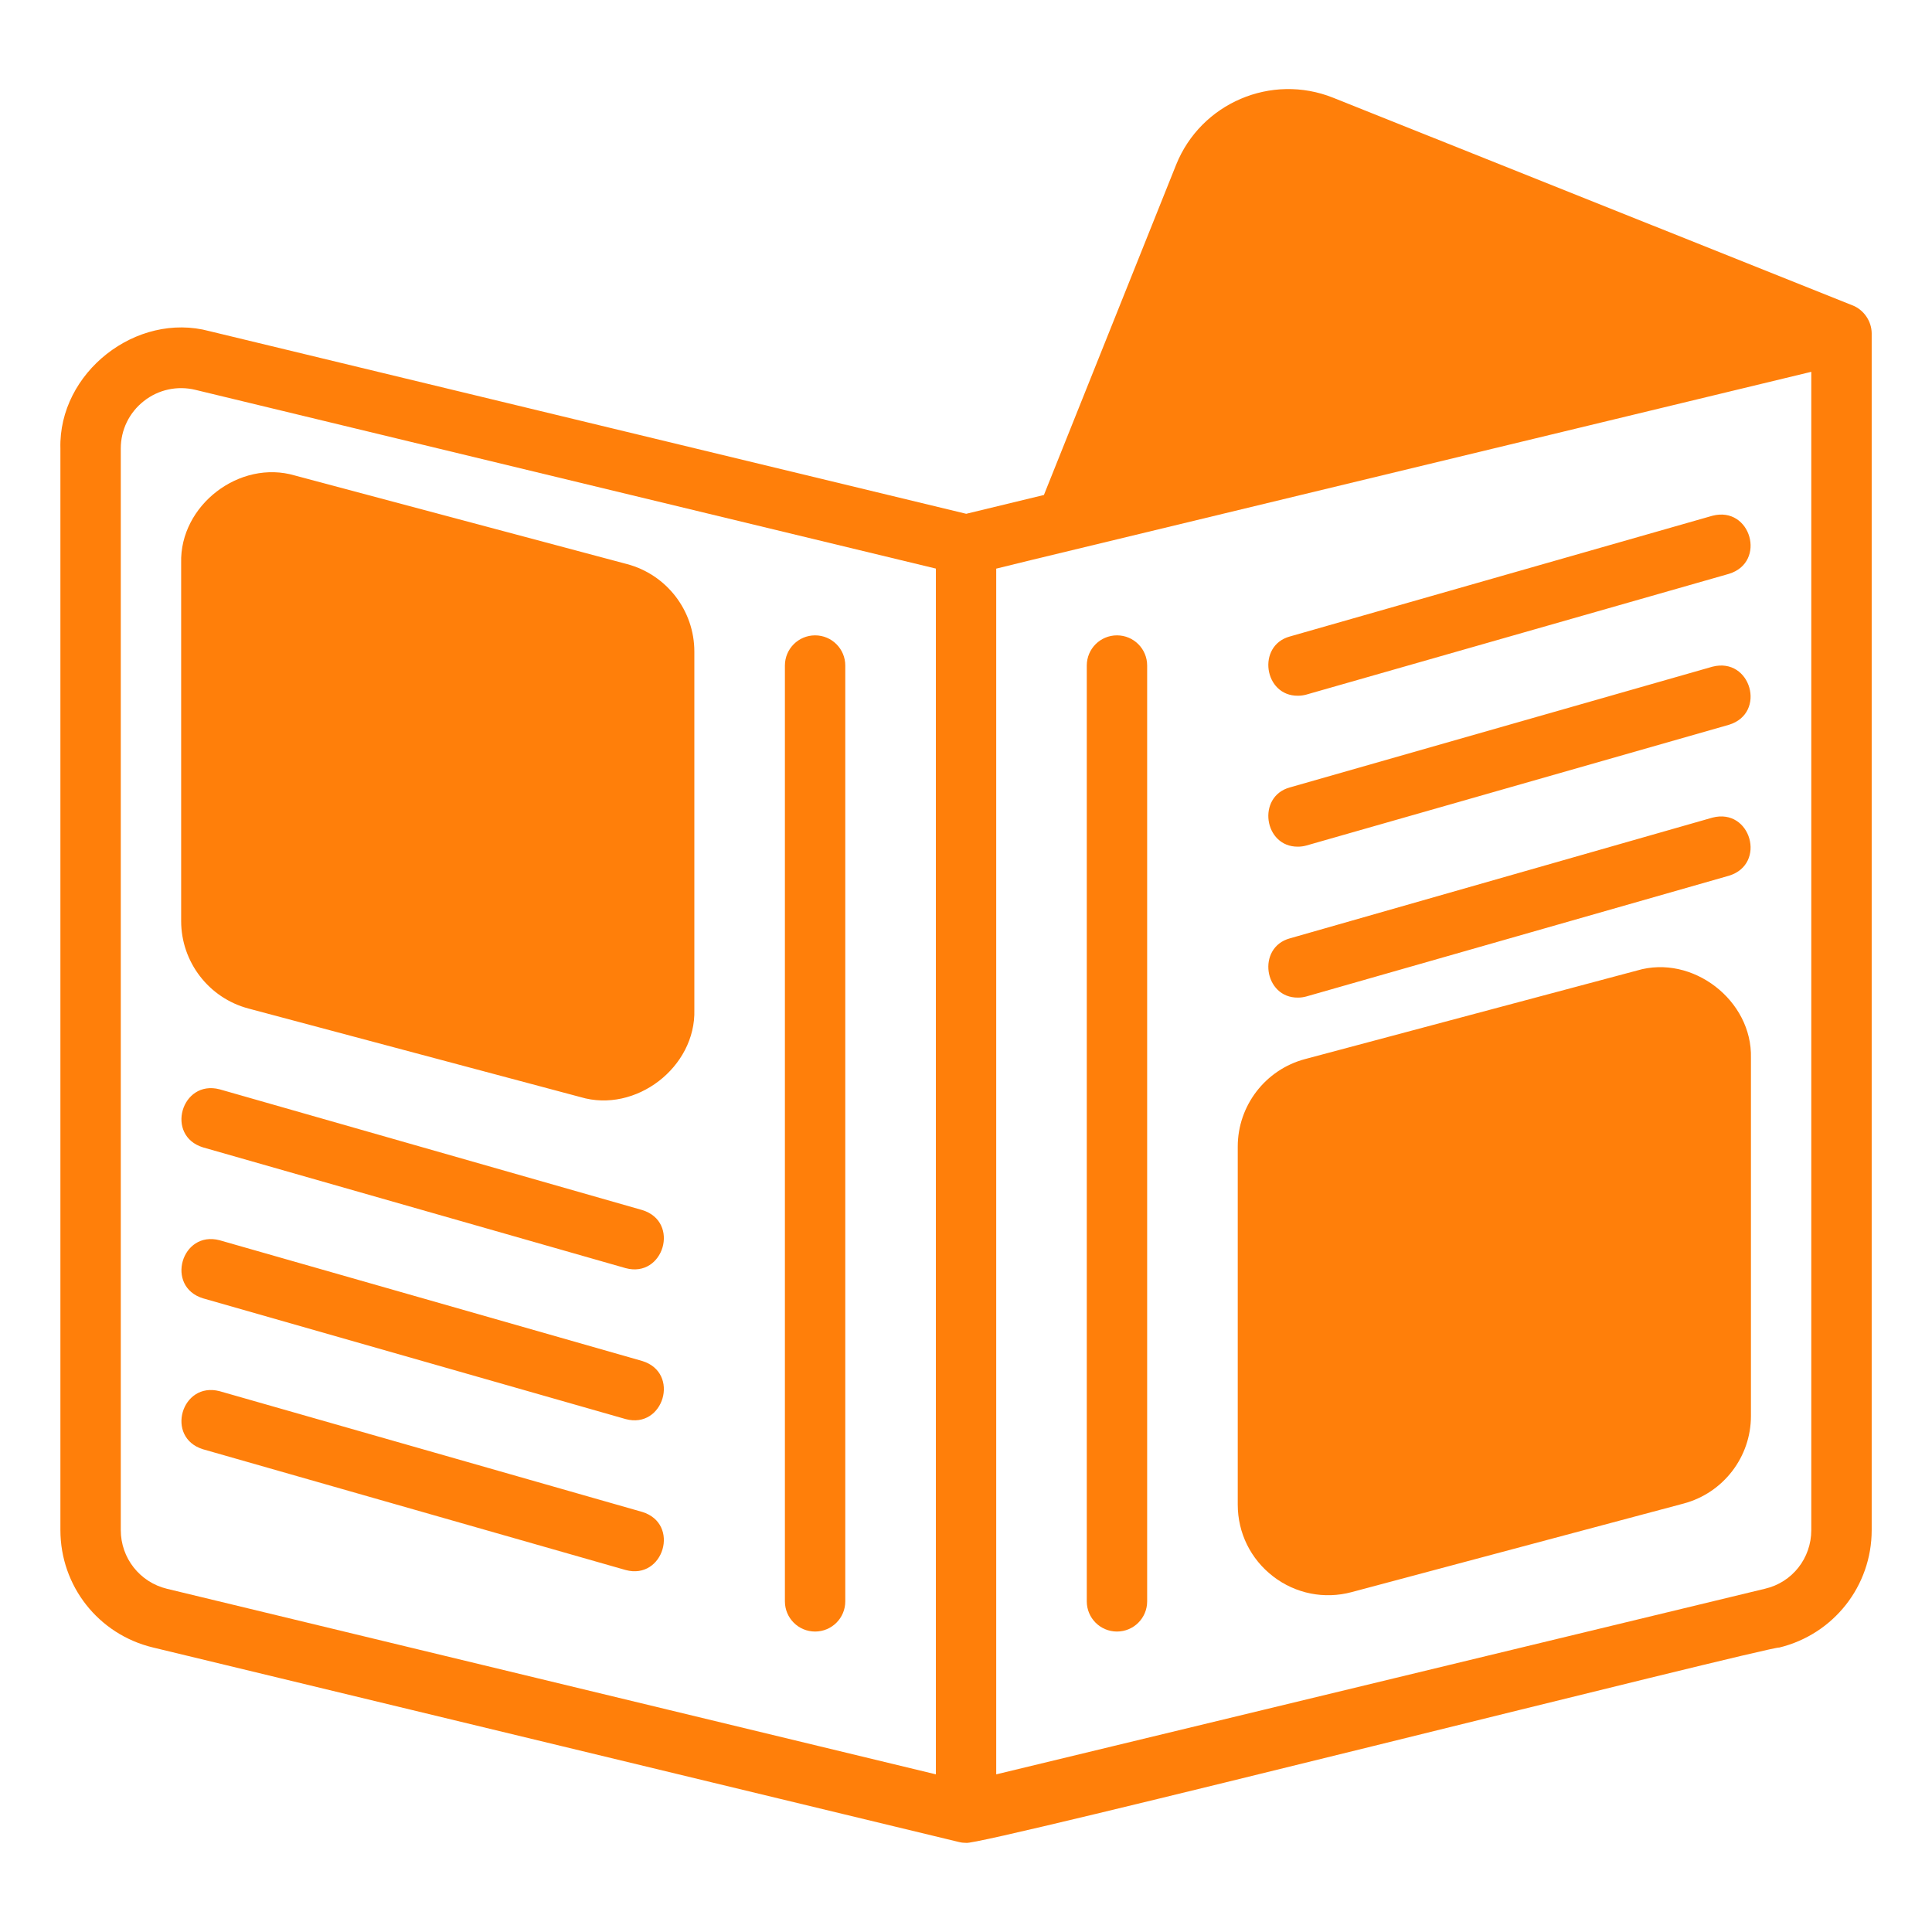
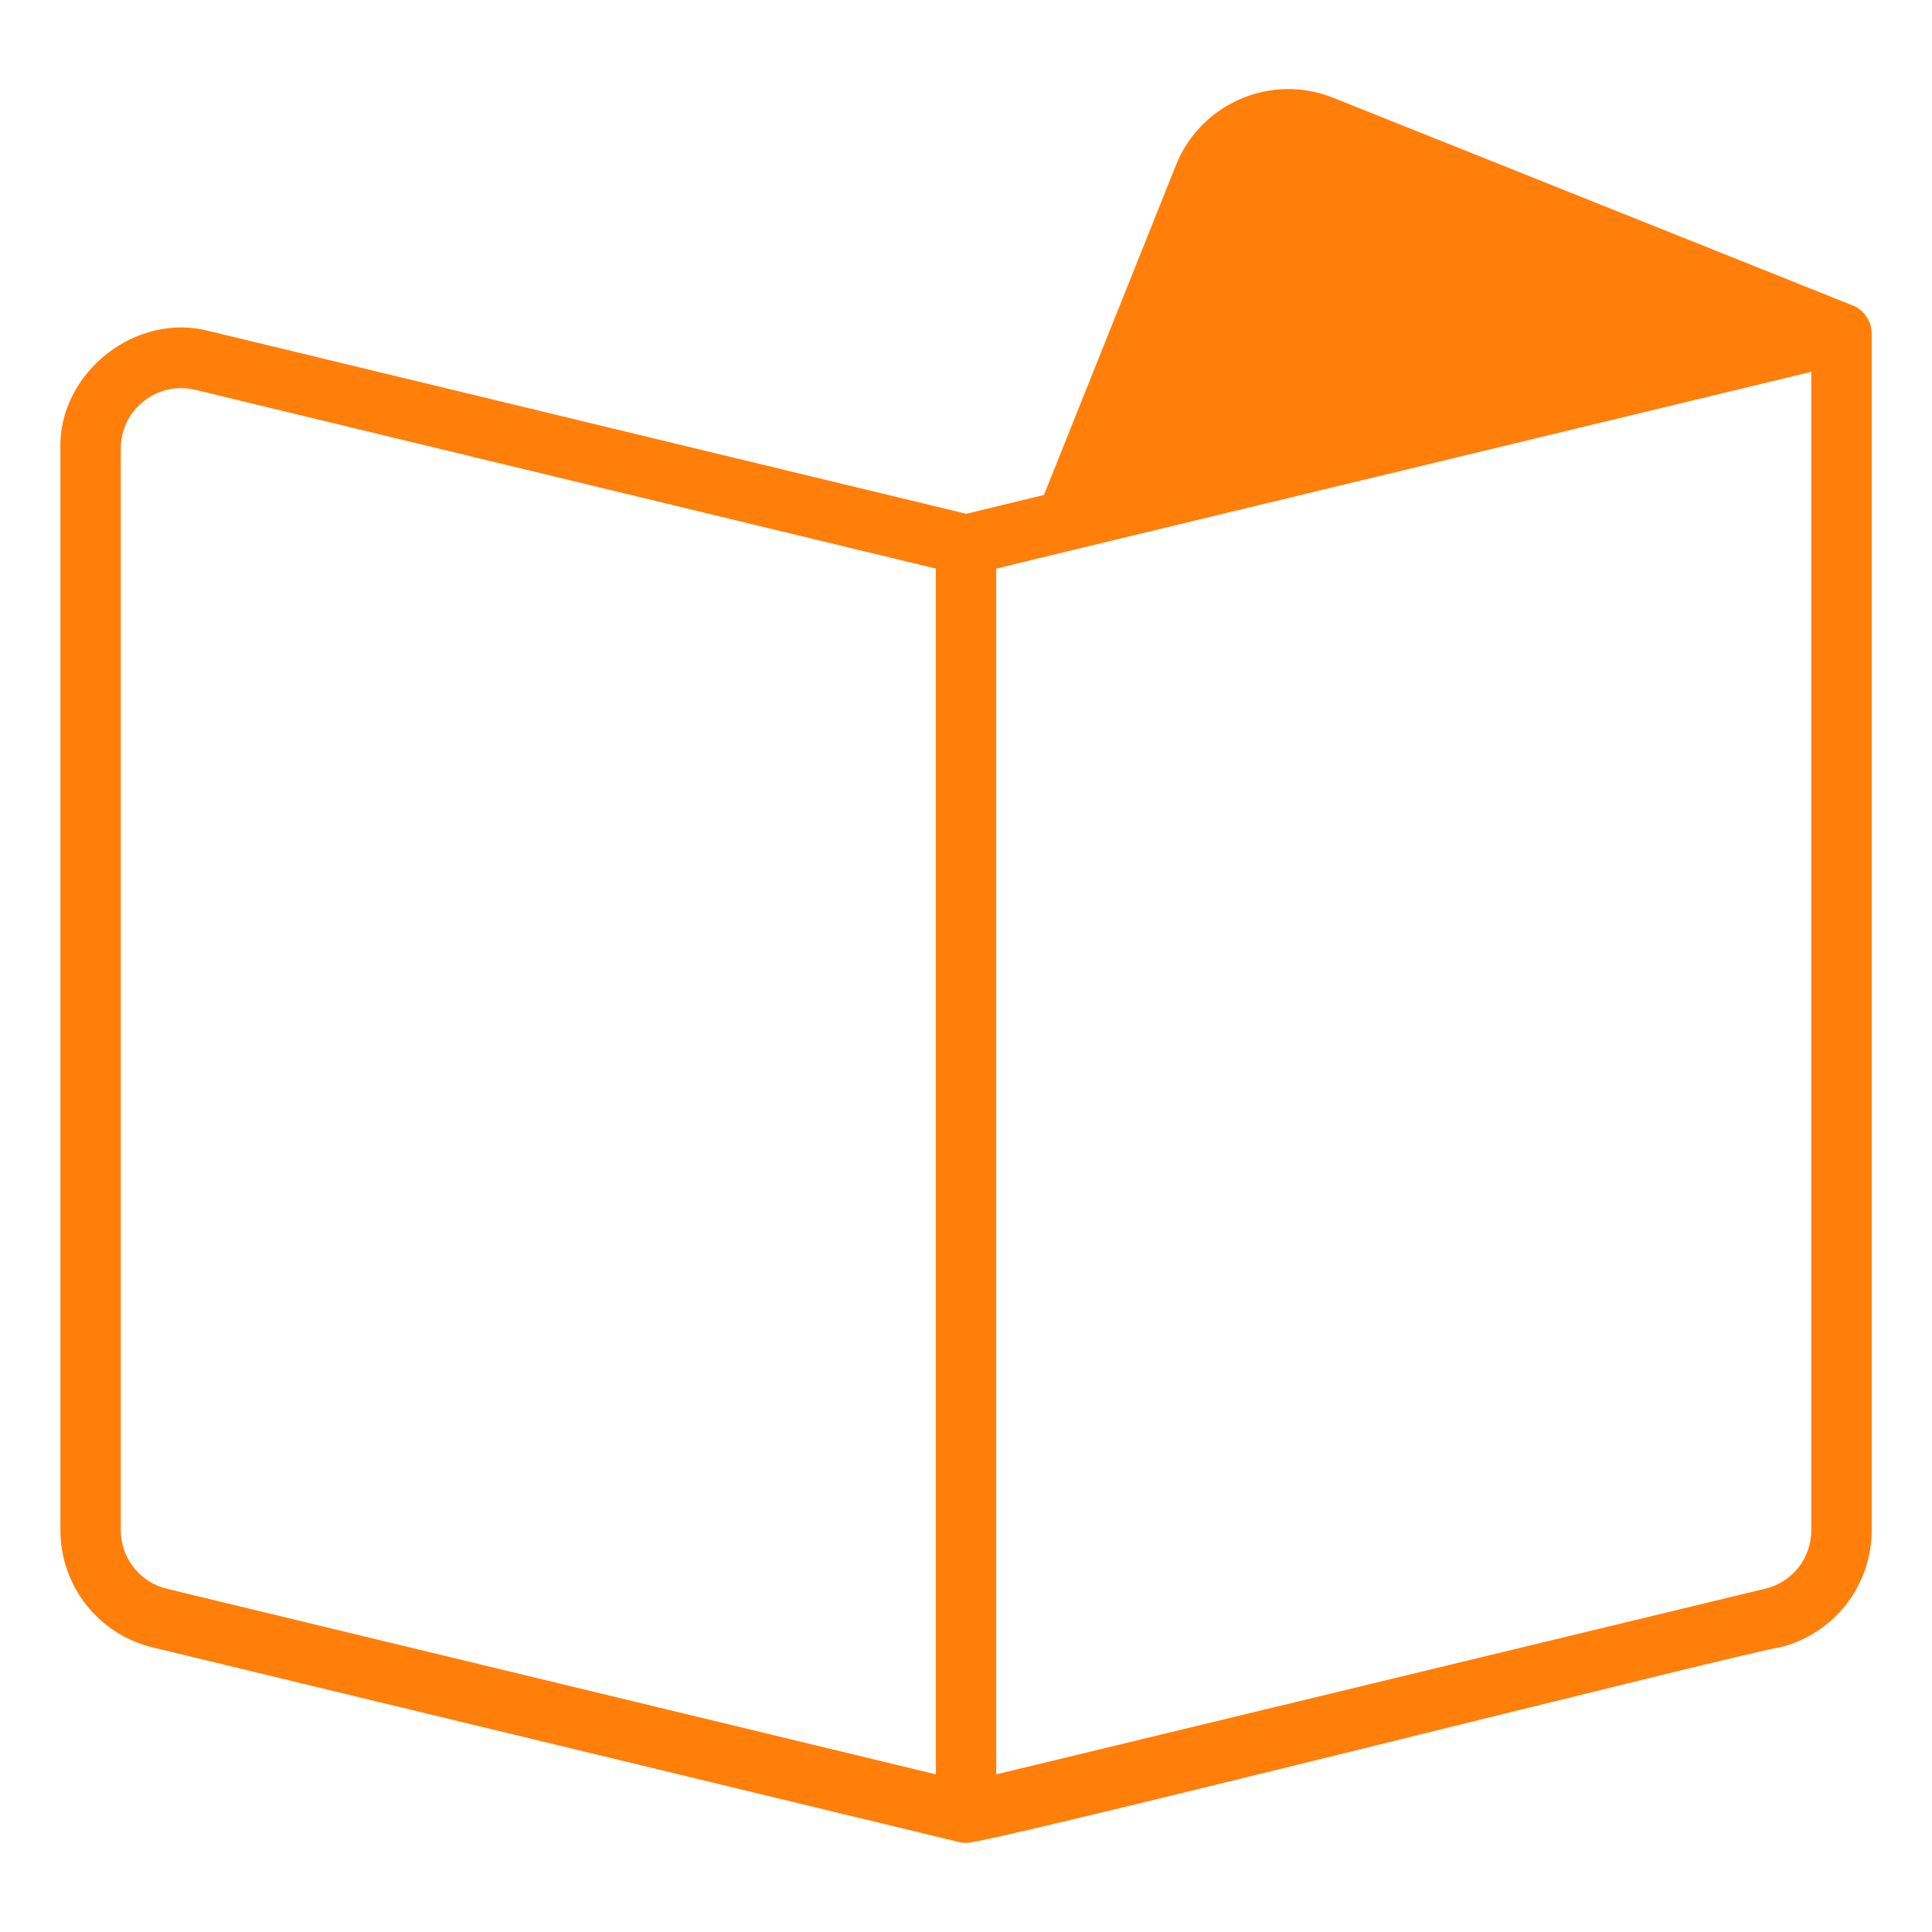
<svg xmlns="http://www.w3.org/2000/svg" viewBox="0 0 64 64" id="Leaflet">
-   <path d="M6.001 30.511c0 1.356.916 2.548 2.227 2.897l11 2.934c1.825.546 3.83-.986 3.773-2.898 0.0 0.0 0-11.86 0-11.86 0-1.356-.916-2.548-2.227-2.897l-11-2.934c-1.833-.543-3.827.985-3.773 2.898-0-0-0 11.86-0 11.86zM21.276 40.085l-14-4c-1.266-.331-1.811 1.536-.55 1.924-0 0 14 4 14 4 1.258.34 1.815-1.535.55-1.924zM21.276 45.085l-14-4c-1.265-.334-1.811 1.537-.55 1.924-0 0 14 4 14 4 1.258.34 1.815-1.535.55-1.924zM21.276 50.085l-14-4c-1.266-.331-1.811 1.536-.55 1.924-0 0 14 4 14 4 1.258.34 1.815-1.535.55-1.924zM27.001 54.047c.552 0 1-.447 1-1V22.047c0-.553-.448-1-1-1s-1 .447-1 1v31c0 .553.448 1 1 1zM42.173 52.22c.747.576 1.703.762 2.601.521.001-.001 11.001-2.935 11.001-2.935 1.311-.35 2.227-1.541 2.227-2.898v-11.86c.052-1.911-1.94-3.444-3.773-2.898 0-0-11 2.934-11 2.934-1.311.35-2.227 1.541-2.227 2.898v11.86c0 .938.427 1.806 1.172 2.378zM43 23.047c.092 0 .184-.013.275-.038l14-4c1.255-.385.725-2.255-.549-1.924 0 0-14 4-14 4-1.101.303-.857 1.977.273 1.962zM43 28.047c.092 0 .184-.013.275-.038l14-4c1.255-.385.725-2.253-.549-1.924 0 0-14 4-14 4-1.101.303-.857 1.977.273 1.962zM43 33.047c.092 0 .184-.013.275-.038l14-4c1.255-.384.724-2.257-.549-1.924 0 0-14 4-14 4-1.101.303-.857 1.977.273 1.962zM37.001 54.047c.553 0 1-.447 1-1V22.047c0-.553-.447-1-1-1s-1 .447-1 1v31c0 .553.447 1 1 1z" fill="#ff7f0a" class="color000000 svgShape" />
  <path d="M61.371,10.117L44.161,3.237c-2.05-.82-4.38,.18-5.2,2.22l-4.38,10.94-2.574,.623L6.94,10.97c-2.426-.654-5.007,1.374-4.939,3.888-0-0-0,35.827-0,35.827,0,1.854,1.259,3.454,3.062,3.889l26.704,6.445c.078,.02,.157,.028,.235,.028,.345,.133,26.622-6.521,26.94-6.47,1.8-.44,3.06-2.04,3.06-3.89V11.037c-.005-.397-.257-.77-.63-.92ZM31.001,58.777l-25.469-6.146c-.901-.218-1.531-1.018-1.531-1.945V14.858c0-.617,.278-1.19,.763-1.571,.485-.384,1.114-.517,1.707-.373l24.531,5.921V58.777Zm29-8.089c0,.93-.63,1.73-1.53,1.94l-25.47,6.15V18.837l1.14-.28,25.86-6.24V50.687Z" fill="#ff7f0a" class="color000000 svgShape" />
</svg>